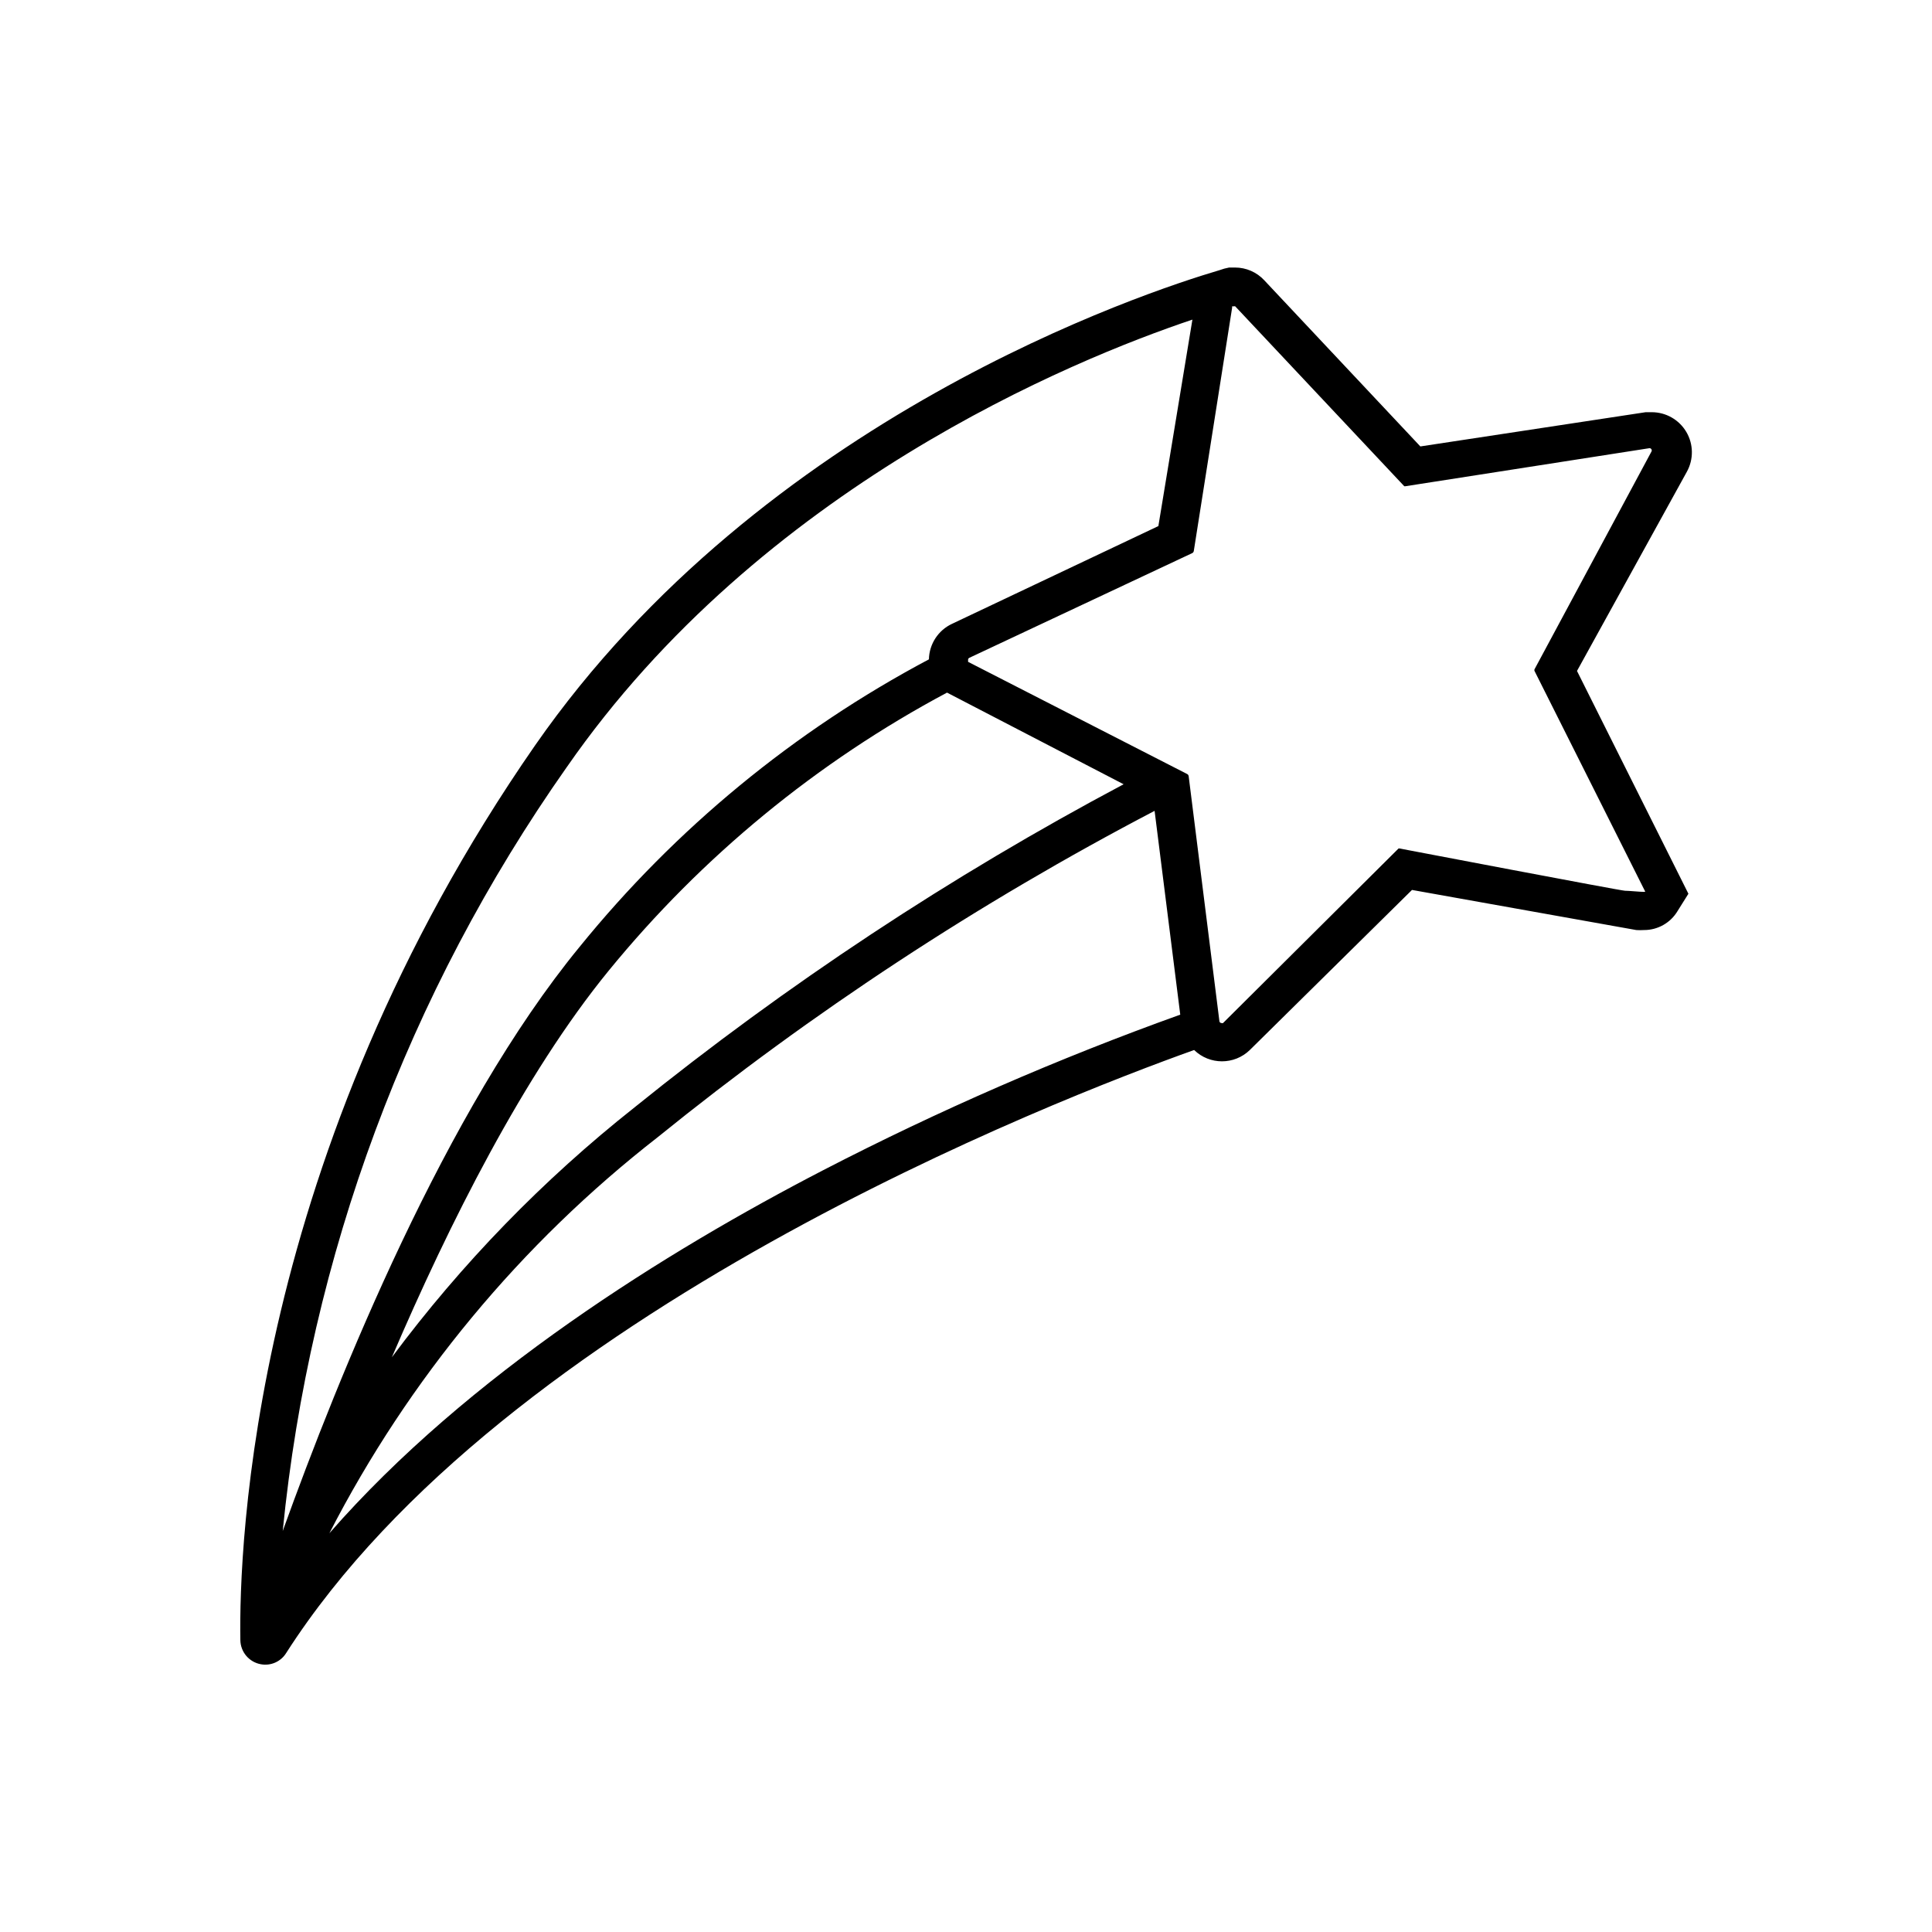
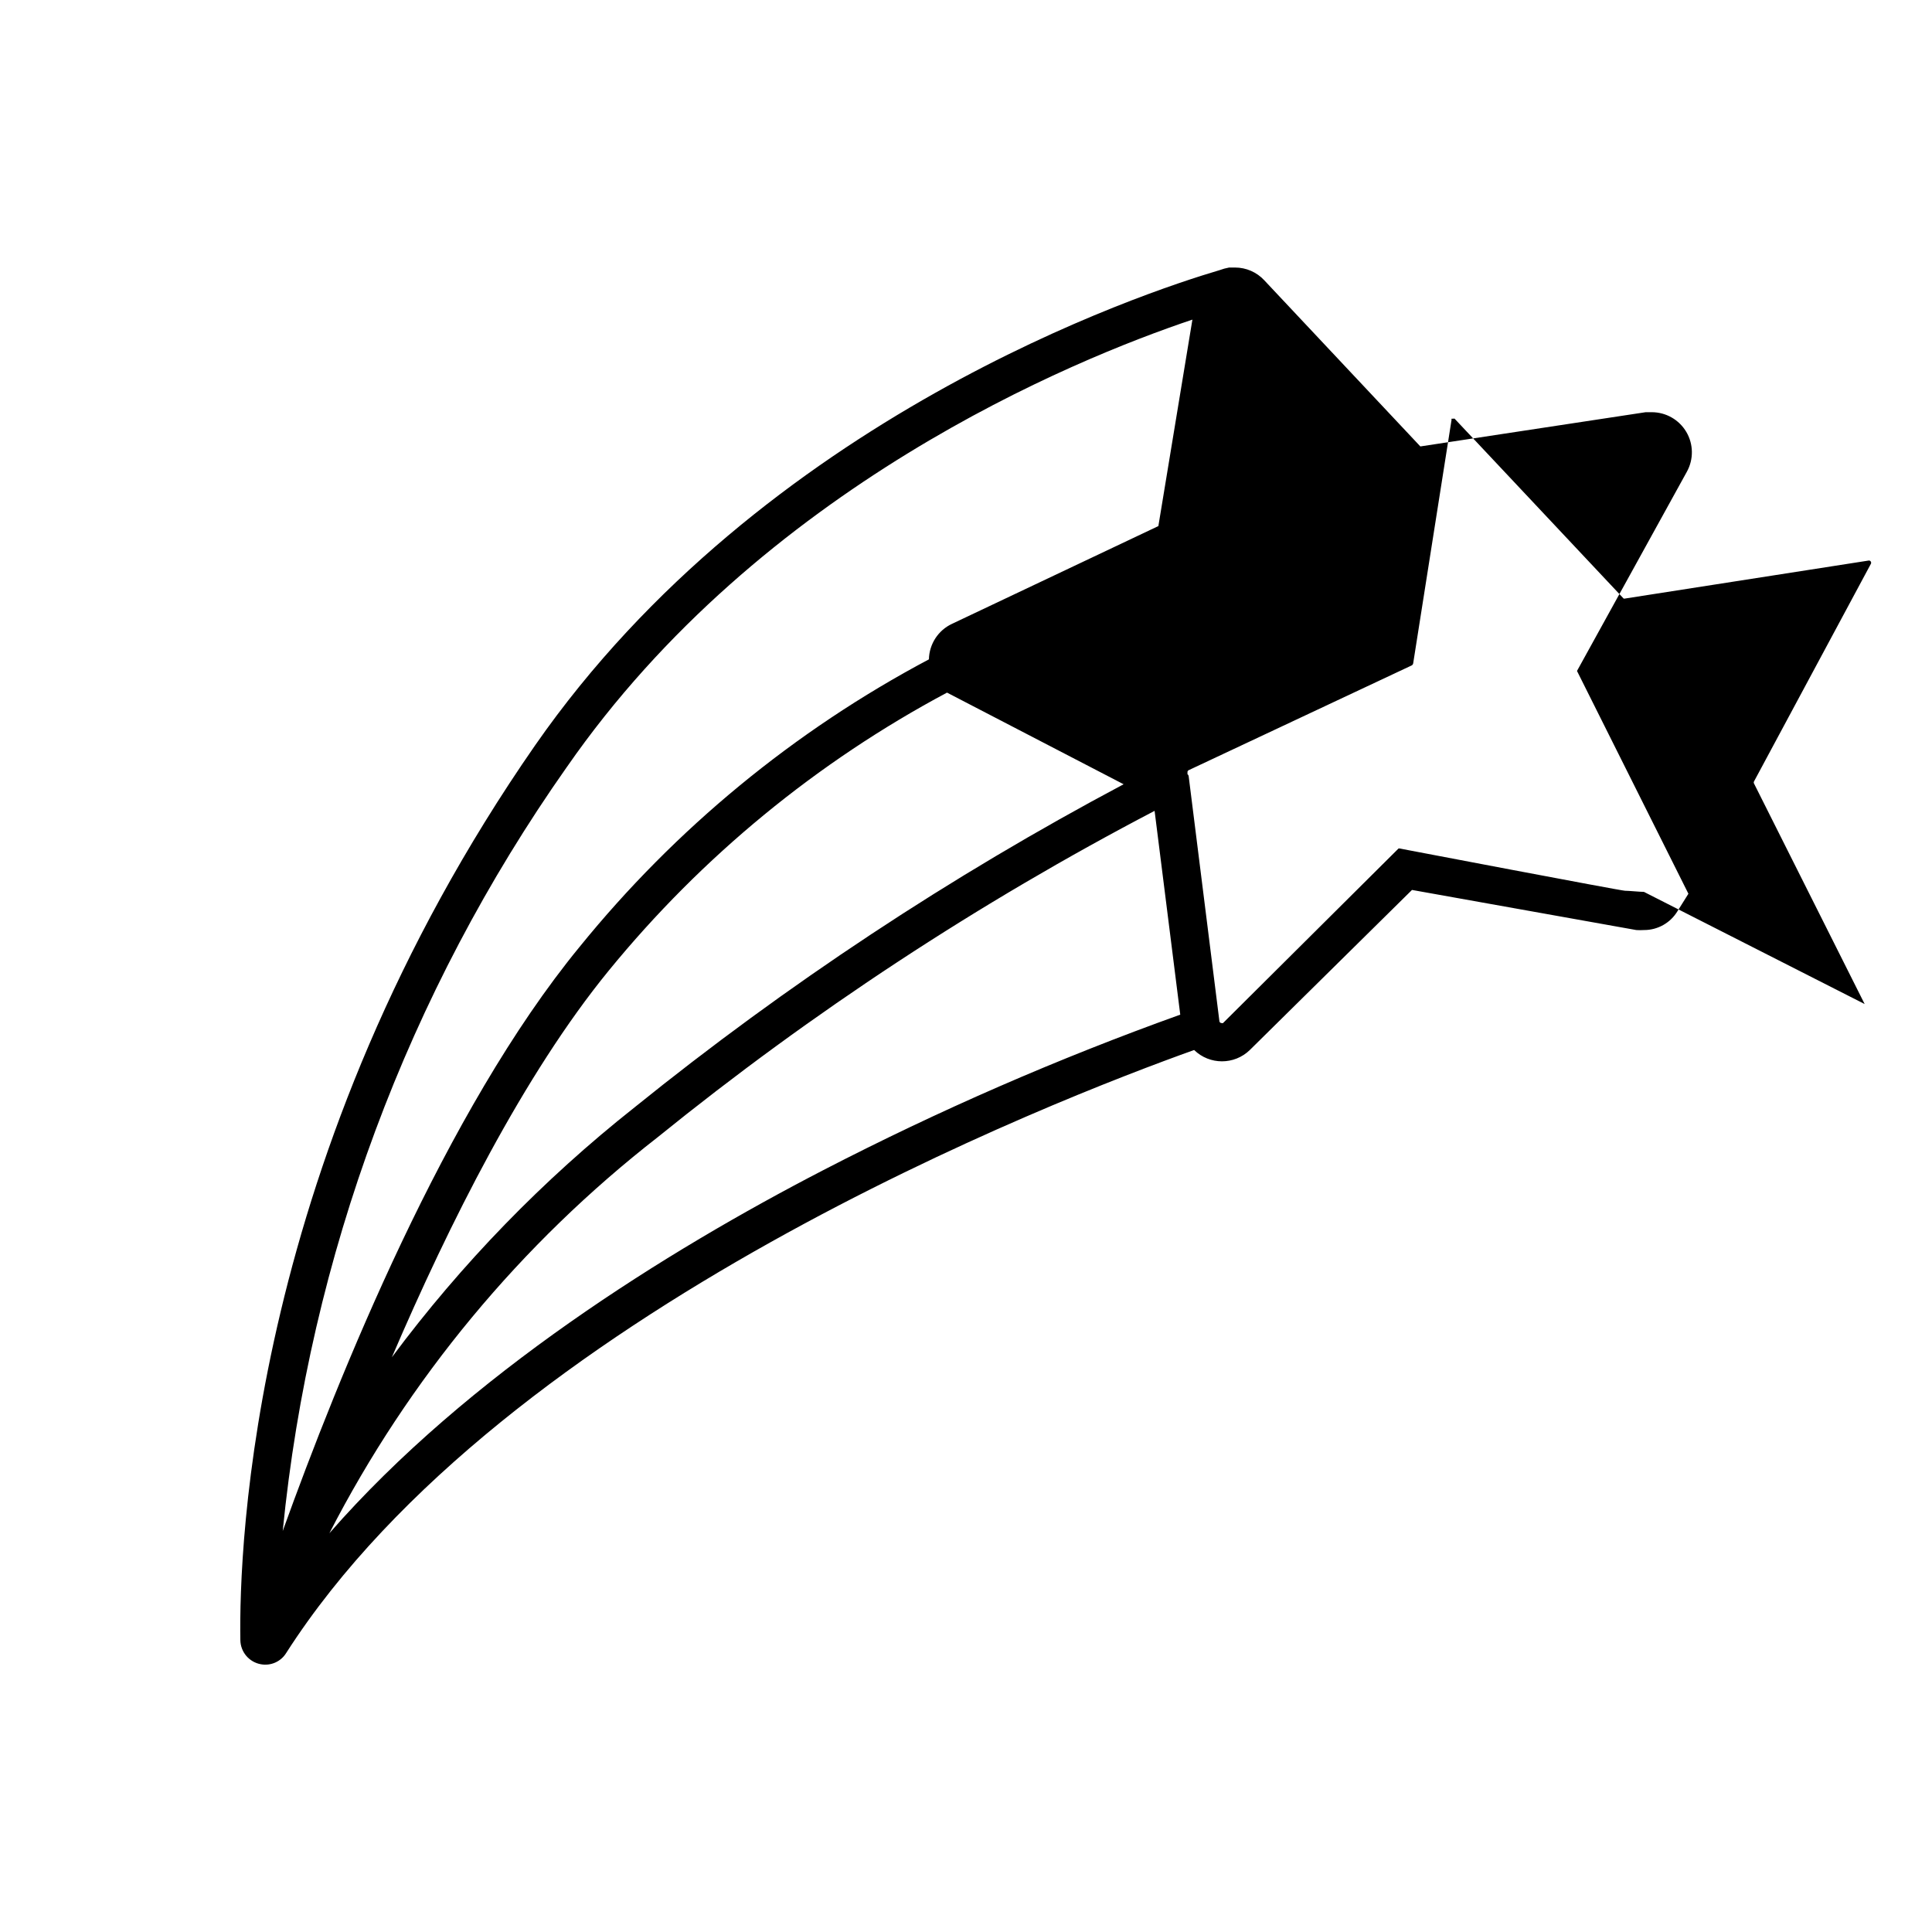
<svg xmlns="http://www.w3.org/2000/svg" fill="#000000" width="800px" height="800px" version="1.1" viewBox="144 144 512 512">
-   <path d="m561.92 321.81 29.121-52.801c1.82-3.297 1.762-7.309-0.152-10.547-1.918-3.242-5.402-5.227-9.168-5.223h-1.609l-59.703 9.07-41.363-44.031v-0.004c-2.004-2.156-4.816-3.379-7.758-3.375h-1.562c-0.875 0.16-1.734 0.395-2.57 0.707-19.598 5.793-120.91 38.996-181.37 125.95-75.168 108.27-78.492 212.55-78.09 237.09 0.047 3.16 2.328 5.844 5.441 6.398 2.633 0.484 5.293-0.695 6.699-2.973 57.789-90.23 204.3-146.81 240.62-159.81 4.106 4 10.652 4 14.762 0l42.973-42.418 59.449 10.629c0.672 0.043 1.344 0.043 2.016 0 3.656 0.016 7.047-1.898 8.918-5.039l2.871-4.582zm-267.72 25.492c51.438-74.16 134.11-107.97 165.8-118.6l-9.02 54.715-54.664 25.895c-3.68 1.711-6.062 5.367-6.144 9.422-35.676 18.93-67.168 44.855-92.602 76.227-35.57 43.328-63.832 113.66-78.645 154.77 7.219-72.836 33.148-142.57 75.27-202.43zm147.57 4.535c-45.84 24.355-89.246 53.035-129.63 85.645-24.227 19.164-45.84 41.422-64.285 66.203 15.113-35.266 34.965-74.918 57.484-102.48 24.711-30.238 55.176-55.273 89.629-73.656zm-210.49 198.5c21.043-40.91 50.754-76.738 87.059-105 40.902-33.113 85.004-62.074 131.64-86.453l6.801 54.008c-32.414 11.637-64.02 25.402-94.613 41.215-41.465 21.461-94.164 54.207-130.89 96.227zm348.38-169.98c-1.059 0-4.031-0.301-5.039-0.301-1.008 0-59.652-11.184-59.652-11.184l0.004-0.004c-0.117-0.039-0.238-0.039-0.355 0l-46.5 46.25c-0.129 0.051-0.273 0.051-0.402 0-0.27 0.004-0.504-0.188-0.555-0.453l-8.16-65.043c-0.043-0.184-0.148-0.344-0.305-0.453l-58.141-29.773v-0.605c0.016-0.195 0.133-0.367 0.305-0.453l59.199-27.809-0.004-0.004c0.156-0.105 0.262-0.27 0.305-0.453l10.176-64.586c-0.035-0.098-0.035-0.207 0-0.305h0.504c0.098-0.043 0.207-0.043 0.305 0l44.789 47.66h-0.004c0.133 0.047 0.273 0.047 0.406 0l64.641-10.078-0.004 0.004c0.199 0.016 0.375 0.125 0.477 0.297 0.102 0.168 0.109 0.379 0.027 0.559l-30.984 57.688c-0.098 0.172-0.098 0.383 0 0.555l29.32 58.441z" />
+   <path d="m561.92 321.81 29.121-52.801c1.82-3.297 1.762-7.309-0.152-10.547-1.918-3.242-5.402-5.227-9.168-5.223h-1.609l-59.703 9.07-41.363-44.031v-0.004c-2.004-2.156-4.816-3.379-7.758-3.375h-1.562c-0.875 0.16-1.734 0.395-2.57 0.707-19.598 5.793-120.91 38.996-181.37 125.95-75.168 108.27-78.492 212.55-78.09 237.09 0.047 3.16 2.328 5.844 5.441 6.398 2.633 0.484 5.293-0.695 6.699-2.973 57.789-90.23 204.3-146.81 240.62-159.81 4.106 4 10.652 4 14.762 0l42.973-42.418 59.449 10.629c0.672 0.043 1.344 0.043 2.016 0 3.656 0.016 7.047-1.898 8.918-5.039l2.871-4.582zm-267.72 25.492c51.438-74.16 134.11-107.97 165.8-118.6l-9.02 54.715-54.664 25.895c-3.68 1.711-6.062 5.367-6.144 9.422-35.676 18.93-67.168 44.855-92.602 76.227-35.57 43.328-63.832 113.66-78.645 154.77 7.219-72.836 33.148-142.57 75.27-202.43zm147.57 4.535c-45.84 24.355-89.246 53.035-129.63 85.645-24.227 19.164-45.84 41.422-64.285 66.203 15.113-35.266 34.965-74.918 57.484-102.48 24.711-30.238 55.176-55.273 89.629-73.656zm-210.49 198.5c21.043-40.91 50.754-76.738 87.059-105 40.902-33.113 85.004-62.074 131.64-86.453l6.801 54.008c-32.414 11.637-64.02 25.402-94.613 41.215-41.465 21.461-94.164 54.207-130.89 96.227zm348.38-169.98c-1.059 0-4.031-0.301-5.039-0.301-1.008 0-59.652-11.184-59.652-11.184l0.004-0.004c-0.117-0.039-0.238-0.039-0.355 0l-46.5 46.25c-0.129 0.051-0.273 0.051-0.402 0-0.27 0.004-0.504-0.188-0.555-0.453l-8.16-65.043c-0.043-0.184-0.148-0.344-0.305-0.453v-0.605c0.016-0.195 0.133-0.367 0.305-0.453l59.199-27.809-0.004-0.004c0.156-0.105 0.262-0.27 0.305-0.453l10.176-64.586c-0.035-0.098-0.035-0.207 0-0.305h0.504c0.098-0.043 0.207-0.043 0.305 0l44.789 47.66h-0.004c0.133 0.047 0.273 0.047 0.406 0l64.641-10.078-0.004 0.004c0.199 0.016 0.375 0.125 0.477 0.297 0.102 0.168 0.109 0.379 0.027 0.559l-30.984 57.688c-0.098 0.172-0.098 0.383 0 0.555l29.32 58.441z" />
</svg>